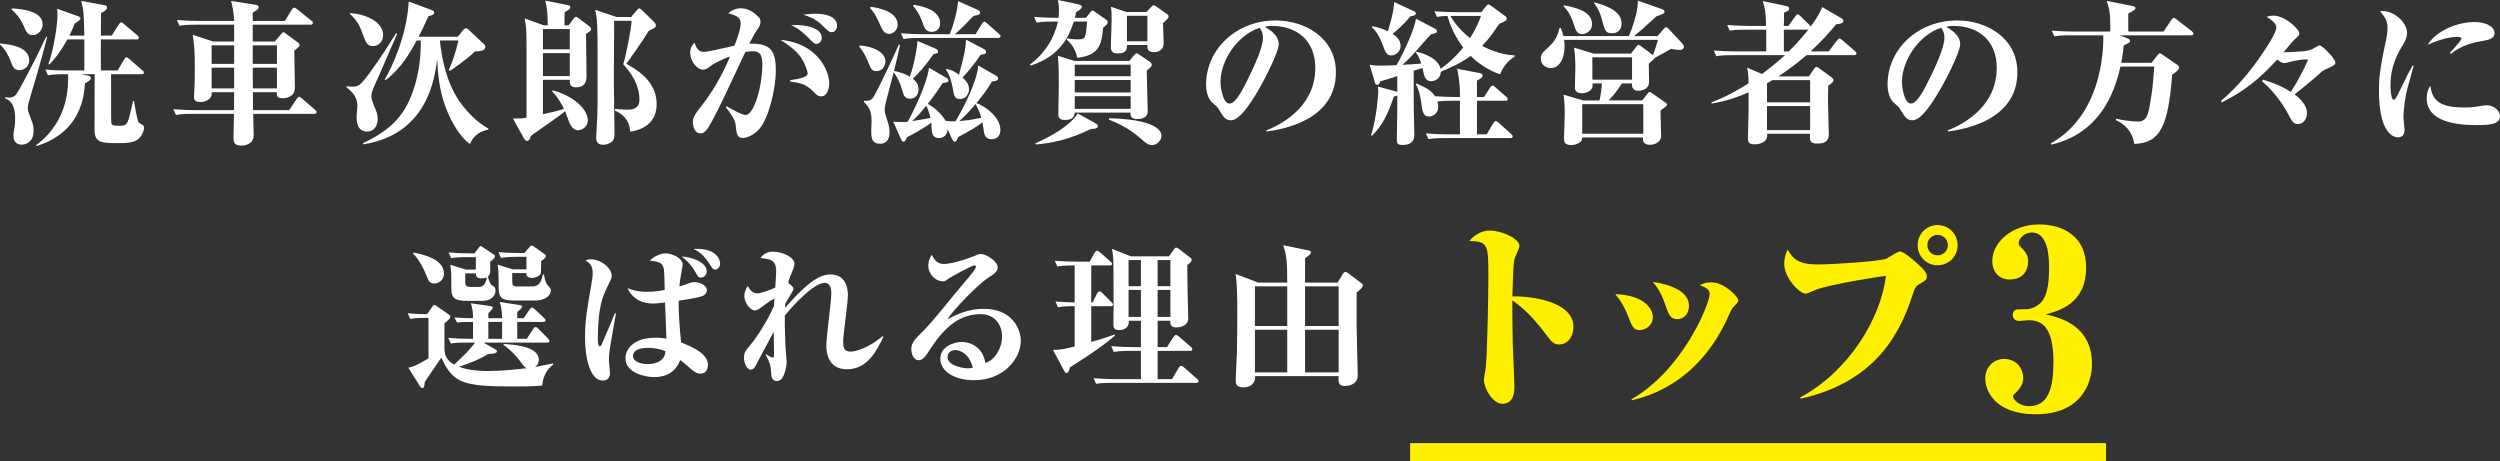
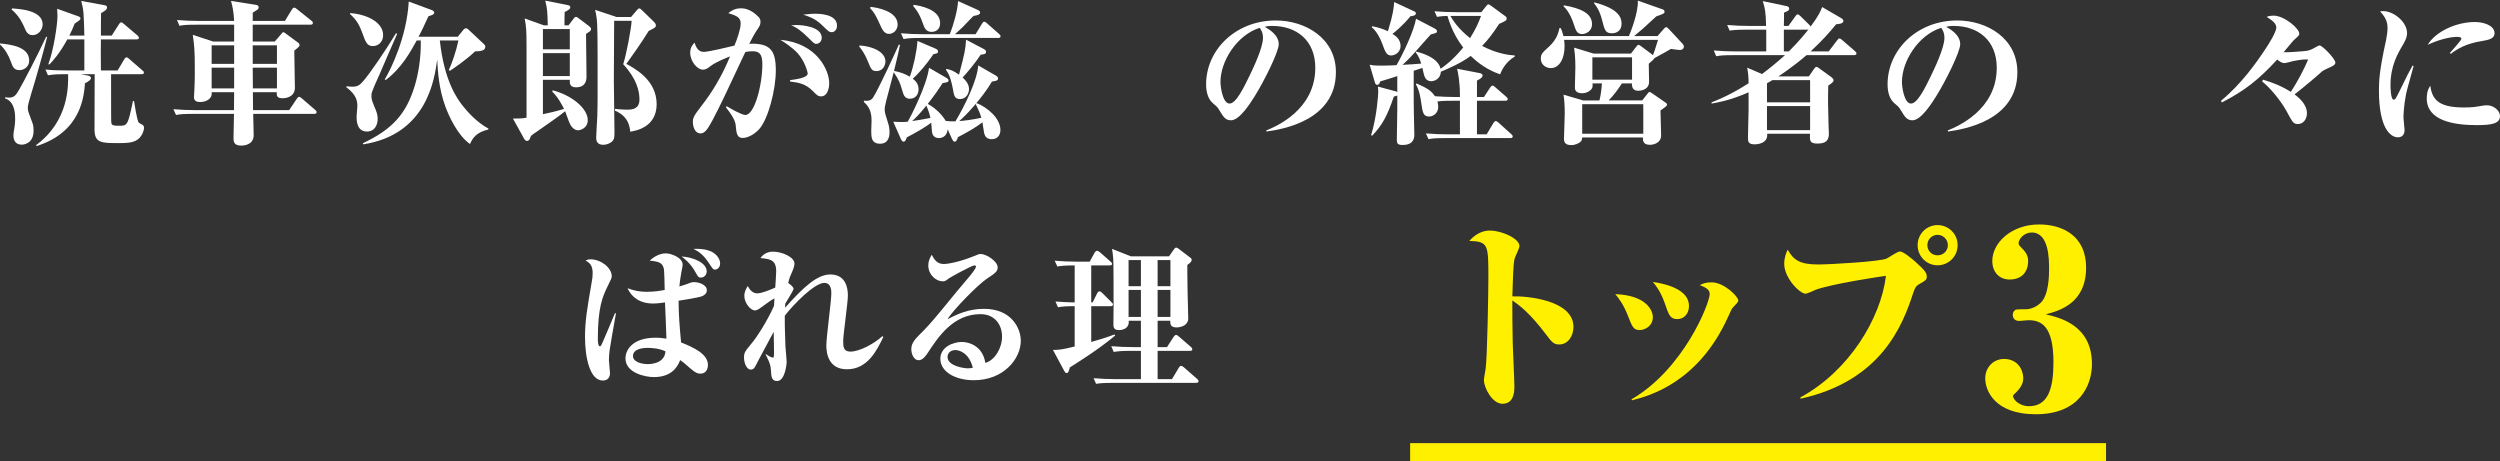
<svg xmlns="http://www.w3.org/2000/svg" id="_レイヤー_2" data-name="レイヤー 2" width="560.214" height="103.301" viewBox="0 0 560.214 103.301">
  <rect x="0" y="0" width="560.214" height="103.301" fill="#333333" stroke="none" />
  <defs>
    <style>
      .cls-1 {
        fill: #fff;
      }

      .cls-2 {
        fill: #fff000;
      }

      .cls-3 {
        fill: none;
        stroke: #fff000;
        stroke-miterlimit: 10;
        stroke-width: 4px;
      }
    </style>
  </defs>
  <g id="_レイヤー_3" data-name="レイヤー 3">
    <g>
      <g>
        <path class="cls-1" d="M0,9.731c2.416.245,6.546.735,6.546,3.851,0,1.33-1.12,2.135-2.17,2.135-1.26,0-1.54-.77-1.925-1.855-.525-1.47-1.33-2.869-2.45-3.885v-.245ZM10.571,8.262c-.595,2.484-2.485,9.24-3.536,12.602-.595,1.959-.805,2.729-.805,3.324,0,.666.14.945,1.05,3.396.21.524.245,1.119.245,1.715,0,2.835-2.135,3.115-2.66,3.115-1.61,0-1.855-1.295-1.855-2.03,0-.42.035-.771.245-1.891.14-.875.14-1.785.14-1.925,0-.805,0-3.78-2.24-4.516v-.28c.28.07.525.105.84.105,1.155,0,1.575-.525,2.311-1.82,1.085-1.89,4.061-7.561,6.021-11.796h.245ZM2.695,1.891c1.75.105,6.861.42,6.861,3.57,0,1.19-.945,2.415-2.24,2.415-1.155,0-1.505-.875-1.925-1.89-.245-.525-.98-2.346-2.8-3.851l.105-.245ZM14.142,16.627c-.77,0-2.03,0-3.396.245l-.56-1.295c1.646.175,3.326.21,4.971.21h3.745v-6.966h-3.815c-1.75,3.221-3.291,4.866-3.991,5.601h-.28c1.26-3.325,2.065-9.101,2.065-10.816,0-.069-.07-1.435-.07-1.645l4.69,1.68c.245.07.525.21.525.49s-.14.385-1.295,1.155c-.35.91-.63,1.54-1.19,2.695h3.36c-.14-5.11-.14-5.671-.7-7.771l5.146.944c.455.07.63.175.63.561,0,.315-.175.595-1.33,1.226-.035.174-.035,4.375-.035,5.04h2.416l1.61-2.521c.035-.07.28-.455.525-.455.14,0,.28.07.63.385l2.976,2.521c.175.175.35.315.35.561,0,.314-.28.35-.525.35h-7.981c-.035,2.38-.035,2.835,0,6.966h3.746l1.47-2.485c.105-.175.28-.455.525-.455.21,0,.455.21.63.386l2.906,2.52c.21.141.35.28.35.525,0,.314-.28.35-.525.35h-6.826c0,9.626,0,10.676.07,10.991.14.455.455.561,1.68.561,1.891,0,1.996,0,3.15-5.53h.245c.035.069.63,4.41,1.085,4.865.14.104.805.42.91.524.175.175.245.351.245.596,0,.35-.175,1.05-.56,1.68-.98,1.61-2.66,1.751-5.041,1.751-3.956,0-5.46,0-5.496-3.011,0-1.96.035-10.642.035-12.427h-3.115l1.645.315c.455.104.63.28.63.56,0,.42-.56.735-1.33,1.155-.245,2.976-.875,10.921-10.851,14.071l-.105-.21c7.386-5.46,7.211-13.301,7.176-15.892h-1.12Z" />
        <path class="cls-1" d="M63.843,4.691l1.54-2.521c.14-.245.315-.455.525-.455s.35.104.665.35l3.185,2.556c.245.175.35.279.35.561,0,.279-.28.35-.525.35h-12.952v3.78h4.936l1.505-1.75c.14-.175.28-.351.42-.351s.315.141.455.245l2.905,2.136c.175.14.28.35.28.524,0,.245-.28.525-1.19,1.226,0,1.295.14,7.105.14,8.296,0,2.275-2.345,2.38-2.73,2.38-1.4,0-1.365-.665-1.33-1.365h-5.355c0,.875.035,2.66.035,4.025h8.086l1.68-2.484c.21-.315.35-.49.56-.49s.35.14.665.385l2.905,2.521c.175.175.35.28.35.524,0,.315-.315.385-.525.385h-13.687c0,.735.105,4.061.105,4.761,0,2.346-2.521,2.346-2.766,2.346-1.68,0-1.75-.91-1.75-1.681,0-.875.105-4.655.105-5.426h-9.206c-2.135,0-2.905.07-3.78.246l-.595-1.296c1.68.141,3.325.21,5.005.21h8.576c0-.665.035-3.745.035-4.025h-5.041c.035.525.035.875-.385,1.365-.595.631-1.435.84-2.205.84-1.085,0-1.365-.489-1.365-1.085,0-.28.105-1.854.105-2.1.105-2.24.07-3.991.07-5.006,0-2.976-.105-4.69-.455-6.86l4.585,1.505h4.691v-3.78h-8.471c-2.135,0-2.905.07-3.78.245l-.56-1.296c1.645.141,3.325.211,4.971.211h7.841c-.105-2.065-.385-3.361-.7-4.48l5.601.875c.315.035.595.21.595.56,0,.245-.175.455-.35.561-.735.454-.77.489-.98.665v1.82h7.211ZM52.467,14.316v-4.165h-5.041v4.165h5.041ZM52.467,19.812v-4.655h-5.041v4.655h5.041ZM56.632,10.151v4.165h5.426v-4.165h-5.426ZM56.632,15.157l.035,4.655h5.391v-4.655h-5.426Z" />
        <path class="cls-1" d="M89.006,7.562c-.665,1.435-3.396,7.841-3.956,9.101-1.855,4.061-1.82,4.235-1.82,4.936,0,.771.385,1.61.595,2.135.595,1.33.805,2.031.805,2.906,0,1.225-.595,2.835-2.38,2.835-2.345,0-2.345-2.521-2.345-3.396,0-.35.175-1.925.175-2.24,0-.98-.07-2.521-2.45-4.271v-.245c.315.035.735.105,1.26.105,1.225,0,1.68-.315,2.45-1.19,1.436-1.61,5.111-6.966,7.386-10.781l.28.105ZM78.435,2.941c3.571.209,7.421,1.959,7.421,4.935,0,1.471-1.05,2.45-2.275,2.45-1.33,0-1.61-.77-2.485-3.186-.49-1.295-1.12-2.66-2.661-3.99v-.209ZM109.449,29.019c-2.625.595-3.536,1.855-4.131,3.255-2.8-1.96-4.795-6.37-5.565-8.541-1.365-3.745-1.645-7.525-1.785-10.396-.595,4.41-2.275,16.767-16.557,19.007l-.105-.245c6.545-3.08,9.731-6.511,11.656-12.951.77-2.591,1.4-6.091,1.33-10.081h-.91c-1.4,2.521-3.36,6.16-6.931,8.855l-.245-.104c1.435-2.38,4.936-9.556,5.391-17.467l5.11,1.89c.315.105.595.315.595.561,0,.42-.385.561-1.295.84-1.05,2.311-1.646,3.535-2.206,4.586h8.786l1.33-1.646c.105-.104.315-.245.525-.245s.42.176.595.351l3.465,3.255c.14.141.245.245.245.525,0,.84-.875,1.015-2.311,1.05-1.47,1.505-5.005,3.99-5.601,4.341l-.28-.141c.77-1.609,1.68-4.34,2.17-6.65h-4.166c.98,9.102,3.92,13.127,5.18,14.701,1.015,1.261,3.045,3.605,5.706,5.041v.21Z" />
        <path class="cls-1" d="M122.746,5.671c-.07-3.08-.105-3.605-.56-5.53l4.936.98c.525.104.665.209.665.489,0,.386-.175.525-1.26,1.085-.035.631-.035,1.996-.035,2.976h.91l1.085-1.435c.175-.245.35-.455.56-.455s.385.14.665.35l2.275,1.715c.245.211.455.386.455.666,0,.35-.105.42-1.12,1.084.035,1.506.105,8.227.105,9.592,0,2.064-1.4,2.38-2.345,2.38-1.47,0-1.435-.979-1.4-1.68h-6.021v7.7c1.015-.21,3.081-.665,4.726-1.189-.385-.771-1.26-2.521-2.625-3.851l.07-.315c4.271,1.085,7.876,4.061,7.876,6.686,0,1.855-1.75,2.275-2.135,2.275-1.12,0-1.75-1.12-2.03-1.82-.14-.385-.77-2.1-.91-2.45-1.12.945-3.956,2.905-6.266,4.516-.7.455-.98.665-1.4,1.015-.07.211-.21.631-.35.841-.14.175-.315.28-.525.28-.35,0-.525-.28-.7-.596l-2.45-4.41c1.75,0,2.135-.035,3.045-.21v-15.856c0-3.676-.07-4.621-.42-6.371l4.305,1.54h.875ZM121.661,6.512v4.55h6.021v-4.55h-6.021ZM121.661,11.902v5.145h6.021v-5.145h-6.021ZM141.403,3.816l1.26-1.471c.245-.28.385-.455.595-.455.175,0,.35.141.666.455l2.66,2.59c.14.141.385.42.385.735,0,.455-.175.561-1.61,1.261-1.26,2.135-4.166,6.23-5.006,7.385,1.996,1.086,6.791,3.676,6.791,9.031,0,5.251-4.831,5.986-5.916,6.161-.28-3.221-2.206-4.131-3.431-4.726l.035-.385c.595.069,1.61.175,2.8.175,1.155,0,2.66-.21,2.66-2.275,0-1.96-.665-4.69-3.64-7.911.7-2.17,1.785-7.875,1.89-9.73h-3.92c-.035,2.975-.07,12.355-.07,13.477,0,1.785.14,9.695.14,11.306,0,1.261,0,1.82-.595,2.311-.455.42-1.26.7-1.925.7-1.436,0-1.575-1.016-1.575-1.541,0-.77.21-4.095.245-4.76.035-1.4.07-2.801.07-4.166v-9.485c0-1.855,0-6.931-.21-8.437-.105-.84-.245-1.4-.35-1.854l4.831,1.61h3.22Z" />
        <path class="cls-1" d="M162.856,23.803c.91.561,3.36,1.961,4.166,1.961,2.065,0,3.815-6.721,3.815-11.412,0-2.52-.91-2.87-2.31-2.87-.56,0-.91.07-1.505.175-4.621,9.871-5.565,11.867-7.386,15.332-1.155,2.17-1.785,2.905-2.66,2.905-1.365,0-1.715-1.715-1.715-2.556,0-.91.175-1.365,2.03-3.745,2.135-2.729,4.445-6.405,6.301-10.956-.7.28-3.081,1.19-4.375,2.17-.525.42-1.015.806-1.715.806-1.225,0-2.835-1.82-2.835-3.815,0-1.19.56-1.82.98-2.24.525,1.785,1.33,2.064,2.135,2.064.875,0,5.565-1.084,6.791-1.399.56-1.33,1.4-3.676,1.4-4.936,0-1.4-.875-1.75-2.765-2.345.525-.421,1.365-1.086,2.87-1.086,1.786,0,3.186,1.19,3.92,1.961.175.175.42.455.42,1.084,0,.701-.28,1.086-.805,1.855-.49.7-1.19,2.03-1.715,3.046,4.795-.175,5.951,1.54,5.951,6.021,0,4.165-1.645,10.711-3.675,13.057-1.19,1.33-2.695,2.029-3.746,2.029-.945,0-1.365-.524-1.505-2.24-.07-1.119-.175-1.96-2.275-4.655l.21-.21ZM177.033,17.957c1.33-.175,3.955-.524,3.955-1.47,0-.455-.735-2.905-2.24-4.551-1.12-1.225-2.66-2.24-3.85-3.01,8.296.77,10.921,6.931,10.921,9.73,0,.98-.35,2.94-1.82,2.94-.665,0-.84-.175-1.89-1.225-1.575-1.576-3.045-1.855-5.041-2.101l-.035-.315ZM178.433,5.602c1.4,0,5.706.385,5.706,2.87,0,.77-.56,1.364-1.26,1.364-.385,0-.525-.174-1.96-1.574-1.925-1.891-2.94-2.311-3.641-2.591.56-.035.805-.069,1.155-.069ZM182.633,3.081c.805,0,4.936,0,4.936,2.695,0,.77-.525,1.435-1.155,1.435-.595,0-.735-.14-2.275-1.645-1.54-1.471-3.045-1.926-4.166-2.275.945-.105,1.646-.21,2.661-.21Z" />
        <path class="cls-1" d="M192.64,10.187c2.8.175,5.775,1.4,5.775,3.605,0,.665-.455,2.136-1.995,2.136-1.085,0-1.26-.49-1.925-2.136-.77-1.89-1.435-2.695-1.96-3.36l.105-.245ZM193.585,22.578c.98.035,1.61.035,2.135-.84,1.12-1.751,5.111-10.361,5.706-11.762l.245.105c-.21.979-.42,2.17-1.33,5.811,1.505.279,2.59.734,3.536,1.295.84-2.311,1.54-5.531,1.715-8.016l4.096,1.75c.21.104.525.279.525.595,0,.42-.28.455-1.05.63-1.61,2.381-3.36,4.376-4.62,5.496.49.385,1.295,1.05,1.295,2.38,0,1.155-.7,2.101-1.96,2.101-1.085,0-1.4-.84-1.575-1.471-.7-2.275-.735-2.484-2.03-4.48-1.82,6.861-2.03,7.631-2.03,8.331,0,.735.175,1.226.7,2.87.28.806.385,1.506.385,2.311,0,.98-.315,2.521-2.1,2.521-1.995,0-1.995-1.505-1.995-2.94,0-.35.07-1.891.07-2.205,0-1.891-.455-3.08-1.715-4.201v-.279ZM195.125,1.541c1.295.14,6.021.91,6.021,3.955,0,1.295-1.015,2.1-1.925,2.1-1.05,0-1.505-.979-1.82-1.645-1.12-2.45-1.436-3.08-2.451-4.166l.175-.244ZM223.233,16.978c.105.069.42.28.42.56,0,.525-.42.596-1.365.735-2.205,3.745-6.021,7.806-7.351,8.856,1.12-.07,3.045-.315,4.971-.735-.245-.841-.56-1.646-1.26-3.081l.21-.209c2.52,1.015,5.32,3.465,5.32,6.02,0,1.226-.735,2.065-1.925,2.065-1.225,0-1.541-.7-1.715-1.33-.105-.385-.315-2.135-.385-2.45-1.435,1.12-3.535,2.311-5.496,3.325-.105.315-.28,1.016-.735,1.016-.315,0-.49-.42-.63-.7l-.945-2.101c-.105,1.785-1.505,1.995-1.96,1.995-.49,0-1.4-.175-1.541-1.4-.035-.35-.14-1.785-.175-2.064-1.295,1.05-3.885,2.485-5.46,3.29-.28.7-.385.98-.735.98-.315,0-.49-.386-.595-.595l-1.715-3.886c.63.034,1.19.069,1.855.069.49,0,.805,0,1.4-.069.665-1.155,4.271-8.156,4.76-12.076l3.815,2.205c.49.28.56.455.56.595,0,.385-.14.42-1.33.631-.77,1.189-1.75,2.66-3.325,4.654,1.925,1.051,3.325,2.626,4.025,3.816.735.104,1.365.104,2.17.104,1.925-3.186,4.901-9.136,5.111-12.531l4.025,2.311ZM218.613,7.666l1.435-2.345c.14-.245.28-.455.525-.455.21,0,.49.245.63.385l2.66,2.345c.175.176.35.315.35.525,0,.315-.315.385-.525.385h-17.432c-2.135,0-2.905.07-3.78.246l-.595-1.296c1.68.14,3.325.21,5.005.21h5.951c.84-2.17,1.715-5.18,1.855-7.42l4.375,1.96c.385.175.56.35.56.595,0,.49-.49.595-1.47.77-.49.455-.665.666-2.415,2.486-.14.14-.28.279-1.75,1.609h4.621ZM204.401,27.129c.735-.105,2.765-.421,4.095-.701-.105-.489-.245-1.189-.91-2.765-1.4,1.75-2.485,2.87-3.186,3.466ZM204.751,1.086c1.505.21,5.916,1.015,5.916,4.096,0,1.68-1.295,1.959-1.89,1.959-1.33,0-1.645-.909-2.065-2.135-.77-2.135-1.54-3.01-2.1-3.676l.14-.244ZM212.102,15.437c.77.175,1.435.314,2.8,1.295,1.365-5.111,1.435-5.74,1.575-7.841l3.991,2.101c.245.14.49.279.49.629,0,.525-.525.561-1.19.631-1.26,1.891-3.081,4.096-4.061,5.11.63.595,1.435,1.435,1.435,2.591,0,.84-.525,2.24-2.03,2.24-1.19,0-1.33-.771-1.575-2.206-.245-1.33-.63-3.15-1.575-4.34l.14-.21Z" />
-         <path class="cls-1" d="M243.356,3.991l.875-1.12c.28-.351.42-.49.56-.49.21,0,.385.14.735.385l2.205,1.54c.35.245.49.386.49.665,0,.42-.561.84-1.015,1.226-.385,4.2-1.12,6.195-5.811,6.756-.28-1.365-.945-2.94-2.345-4.025l.035-.315c.7.07,1.435.21,2.31.21,1.855,0,1.891-.069,2.206-3.99h-2.976c-.98,3.15-3.01,7.735-9.591,9.836l-.245-.21c5.041-3.711,6.021-8.576,6.266-9.626h-.98c-2.135,0-2.905.069-3.78.245l-.56-1.295c2.065.175,4.305.21,5.46.21.07-.596.105-1.05.105-1.751,0-.979-.105-1.609-.245-2.24l4.656.98c.35.07.7.245.7.561,0,.455-.735.875-1.26,1.154-.14.631-.175.875-.28,1.296h2.485ZM245.667,27.724c.105.069.35.21.35.56,0,.28-.105.561-1.575.631-4.726,2.274-8.366,3.115-12.286,3.465l-.14-.28c3.536-1.505,7.876-4.025,9.486-6.686l4.165,2.311ZM240.766,13.652h12.321l1.015-1.261c.21-.28.35-.42.595-.42.21,0,.35.104.665.315l2.31,1.574c.315.211.42.455.42.666,0,.314-.105.42-1.12,1.295,0,1.436.21,7.841.21,9.136,0,1.716-1.996,1.716-2.346,1.716-1.4,0-1.54-.735-1.505-1.436h-12.497c-.105,1.645-1.645,1.645-2.24,1.645-1.435,0-1.435-.805-1.435-1.295,0-1.085.105-5.881.105-6.86,0-.84,0-4.131-.21-6.23l3.71,1.155ZM240.836,17.082h12.532v-2.59h-12.532v2.59ZM240.836,20.723h12.532v-2.801h-12.532v2.801ZM240.836,24.398h12.532v-2.836h-12.532v2.836ZM248.537,26.498c6.616.105,11.726,1.471,11.726,3.921,0,1.12-1.05,2.1-2.1,2.1-.875,0-1.47-.524-2.661-1.575-2.625-2.345-5.635-3.605-7-4.13l.035-.315ZM256.903,2.695l.945-1.015c.28-.28.455-.49.63-.49.21,0,.385.105.7.315l2.275,1.609c.175.105.42.315.42.596,0,.35-.771,1.05-1.26,1.471.035.734.14,3.85.14,4.48,0,1.854-1.646,2.029-2.101,2.029-1.575,0-1.54-.805-1.54-1.609h-4.585c0,.91,0,1.89-2.1,1.89-1.015,0-1.505-.351-1.505-1.54,0-.525.175-5.006.175-5.881,0-2.064-.07-2.45-.175-3.045l3.5,1.189h4.48ZM252.527,3.536v5.705h4.585V3.536h-4.585Z" />
        <path class="cls-1" d="M283.747,29.229c2.17-.875,10.991-4.586,10.991-14.036,0-6.126-4.166-9.382-9.626-9.382-.945,0-1.225.07-1.68.211.91.524,3.115,1.785,3.115,3.885,0,1.715-3.291,8.331-5.426,11.727-.945,1.505-3.36,5.32-5.25,5.32-1.26,0-1.68-.7-2.625-2.24-.42-.7-.455-.734-1.4-1.54-1.19-.979-1.575-2.66-1.575-4.271,0-7.735,6.616-14.316,15.612-14.316,6.616,0,13.476,3.955,13.476,11.586,0,10.922-12.146,12.812-15.542,13.302l-.07-.245ZM273.491,18.377c0,1.19.525,4.831,2.03,4.831,1.47,0,3.186-3.57,4.516-6.301.665-1.4,2.975-6.126,2.975-8.401,0-1.225-.42-1.819-.735-2.274-5.146,1.645-8.786,7.49-8.786,12.146Z" />
        <path class="cls-1" d="M321.442,2.52c1.645.14,3.325.21,4.97.21h5.531l1.12-1.4c.07-.104.28-.35.455-.35.14,0,.35.105.56.28l3.255,2.38c.245.176.28.315.28.49,0,.455-.14.525-1.68,1.225-1.47,2.24-2.52,3.605-3.815,4.936,3.465,1.82,6.196,2.065,7.316,2.136v.245c-2.17,1.26-3.045,3.36-3.291,3.99-1.435-.525-3.885-1.505-6.581-4.131-2.205,1.646-5.181,2.906-6.686,3.536-.07,1.61-1.435,2.135-2.17,2.135-1.365,0-1.575-1.33-1.715-1.854-.035-.211-.21-.98-.245-1.121l-1.96.631c0,7.211,0,8.016.035,9.346,0,.77.105,4.166.105,4.865,0,.665,0,2.416-2.625,2.416-1.12,0-1.295-.351-1.295-1.19,0-1.05.105-5.776.105-6.86v-3.046c-.21.104-.245.14-.77.245-1.505,4.41-2.59,6.371-4.831,8.751l-.28-.07c1.33-4.2,1.61-9.346,1.61-9.696,0-.489-.035-.875-.07-1.225l4.025,1.085c.175.035.245.104.315.175v-3.605c-.595.211-3.255,1.051-3.815,1.19-.175.455-.28.771-.665.771-.245,0-.42-.105-.56-.596l-1.155-3.92c.63.14.91.21,2.871.21,1.015,0,2.66-.07,3.15-.105,1.54-2.66,3.885-7.665,4.375-10.396l4.025,2.1c.28.141.665.351.665.7s-.14.386-1.365.7c-.385.385-.7.771-3.815,4.271-.735.84-2.03,2.101-2.521,2.556,2.556-.141,2.835-.176,4.166-.28-.14-.525-.525-1.646-1.225-2.521l.07-.175c1.54.385,4.936,1.4,5.495,3.851.735-.49,2.59-1.75,5.076-4.761-1.05-1.365-2.485-3.535-3.535-7.071-.525,0-1.33.035-2.345.211l-.56-1.261ZM307.511,5.881c1.26.245,2.345.561,3.5,1.12,1.225-3.99,1.33-5.391,1.4-6.546l4.516,2.101c.175.07.35.175.35.455,0,.525-.945.595-1.225.63-1.61,2.03-3.605,3.641-4.025,3.955.595.351,1.82,1.121,1.82,2.73,0,1.295-1.155,2.101-2.135,2.101-1.015,0-1.331-.875-1.925-2.521-.455-1.295-1.4-3.045-2.416-3.815l.14-.21ZM327.148,22.578h-1.61c-2.345,0-3.08.104-3.43.175.035.21.175.665.175,1.19,0,1.54-1.26,2.17-2.03,2.17-1.33,0-1.47-.91-1.785-3.15-.175-1.225-.455-2.835-1.19-4.061l.14-.21c2.555,1.12,3.36,1.716,4.13,2.87,1.155.105,3.395.176,4.62.176h.98v-.421c0-2.94-.42-5.005-.63-5.915l5.076.98c.245.034.63.209.63.524,0,.525-.735.875-1.26,1.155v3.676h1.575l1.365-2.101c.105-.14.315-.455.56-.455.21,0,.42.21.63.385l2.415,2.101c.07.07.35.279.35.525,0,.35-.35.385-.525.385h-6.371v7.525h2.17l1.505-2.52c.14-.246.35-.455.525-.455.21,0,.42.174.63.35l2.835,2.555c.07.07.35.28.35.525,0,.35-.35.385-.56.385h-14.526c-2.45,0-3.115.105-3.78.245l-.595-1.295c1.61.14,3.396.21,5.005.21h2.625v-7.525ZM325.013,3.57c.49.841,1.68,2.836,4.41,4.971,1.365-2.17,1.996-3.71,2.451-4.971h-6.861Z" />
        <path class="cls-1" d="M350.491,8.927c.035.314.105.77.105,1.435,0,2.766-1.155,4.9-3.08,4.9-.945,0-2.24-.63-2.24-2.135,0-1.016.385-1.365,1.855-2.695,1.785-1.646,2.135-3.256,2.31-4.131h.315c.175.42.385.91.595,1.785h14.667c.21-.524,2.135-5.11,1.996-7.945l5.565,1.96c.21.07.42.245.42.525,0,.385-.175.455-1.855,1.05-.49.42-2.555,2.346-2.976,2.73-.315.28-1.715,1.47-1.995,1.68h5.25l1.435-1.645c.105-.105.315-.351.49-.351.14,0,.385.141.525.315l3.221,3.465c.14.176.245.42.245.596,0,.14-.105.734-.945.734-.42,0-1.26-.14-1.96-.244-1.33.77-1.61.945-3.71,2.064-.07.141-.105.211-.35.455-.14.141-.7.596-.91.806,0,.63.07,3.71.07,4.025,0,2.03-2.24,2.03-2.485,2.03-1.4,0-1.365-1.261-1.365-1.646h-2.24c-1.12,1.681-1.75,2.556-2.975,3.815h7.526l1.19-1.505c.175-.245.28-.386.455-.386.14,0,.385.176.56.28l3.081,2.136c.105.07.28.244.28.42,0,.245-.175.385-1.47,1.295.035.84.14,4.9.14,5.601,0,1.681-1.68,2.101-2.485,2.101-1.4,0-1.645-.735-1.575-1.646h-13.616c-.07.455-.105.735-.35.945-.42.385-1.225.77-2.135.77-1.47,0-1.61-.84-1.61-1.399,0-.351.175-4.866.175-5.775,0-2.24-.175-3.536-.28-4.131l4.411,1.295h3.64c.315-1.12.49-2.766.56-3.815h-2.1c0,.245.035.771-.07.98-.175.455-1.05,1.225-2.24,1.225-1.645,0-1.645-.944-1.645-1.399,0-.701.105-3.851.105-4.48,0-2.206-.175-3.396-.28-4.341l4.375,1.33h8.366l1.155-1.505c.245-.315.35-.455.56-.455.07,0,.385.175.56.314l2.66,1.995c.315-.77.385-1.05,1.12-3.43h-21.037ZM350.421,1.19c3.85.665,6.335,1.82,6.335,4.235,0,1.541-1.365,2.205-2.205,2.205-1.155,0-1.4-.734-1.855-2.1-.21-.665-.91-2.801-2.31-4.096l.035-.245ZM354.552,23.348v6.616h13.687v-6.616h-13.687ZM356.827,12.847v5.006h8.891v-5.006h-8.891ZM357.247.525c5.496,1.436,6.125,3.396,6.125,4.796,0,1.646-1.225,2.135-2.135,2.135-1.47,0-1.645-.63-2.24-2.976-.56-2.24-1.4-3.255-1.785-3.745l.035-.21Z" />
        <path class="cls-1" d="M391.372,6.651c-2.135,0-2.905.069-3.78.21l-.56-1.26c1.645.14,3.325.209,4.97.209h3.746c-.035-3.15-.28-4.06-.735-5.564l5.321,1.119c.28.07.595.176.595.561,0,.42-.245.525-1.155.91,0,.525,0,1.96-.035,2.975h1.015l1.54-2.135c.175-.245.315-.455.525-.455.175,0,.385.141.63.385l2.03,1.996c.105.104.175.175.28.314,1.855-2.485,2.275-3.57,2.556-4.34l4.27,2.484c.315.176.49.386.49.631,0,.56-.875.699-1.61.734-1.4,1.715-3.15,3.711-5.74,6.091h4.06l1.855-2.45c.245-.314.385-.455.56-.455s.525.28.63.385l2.835,2.451c.175.174.35.314.35.524,0,.315-.315.385-.56.385h-10.641c-3.255,2.801-6.056,4.586-6.301,4.761h6.826l1.085-1.575c.245-.35.42-.56.595-.56s.315.069.77.42l2.555,1.855c.315.244.525.455.525.699,0,.42-.385.666-1.19,1.226-.07,3.08-.07,4.41.07,8.891.035.63.07,1.54.07,1.891,0,1.505-.665,2.205-2.555,2.205-1.75,0-1.75-.665-1.68-2.205h-9.591c.245,2.274-2.38,2.38-2.8,2.38-1.436,0-1.505-.665-1.505-1.436,0-.279.14-5.88.14-6.335v-3.886c-4.061,1.785-6.896,2.275-8.296,2.521v-.28c1.365-.525,4.2-1.645,8.296-4.271,0-1.225-.07-2.17-.315-3.5l3.325,1.435c1.785-1.33,3.745-2.975,5.146-4.235h-11.621c-2.135,0-2.905.07-3.781.245l-.56-1.295c1.646.141,3.291.21,4.971.21h6.791v-4.865h-4.41ZM397.147,17.957c-.21.141-.42.28-1.19.7v4.271h9.661v-4.971h-8.471ZM395.957,23.768v5.391h9.661v-5.391h-9.661ZM399.737,6.651v4.865h1.12c2.416-2.38,4.13-4.585,4.375-4.9-.14.035-.21.035-.315.035h-5.181Z" />
        <path class="cls-1" d="M436.453,29.229c2.17-.875,10.991-4.586,10.991-14.036,0-6.126-4.166-9.382-9.626-9.382-.945,0-1.226.07-1.681.211.91.524,3.116,1.785,3.116,3.885,0,1.715-3.291,8.331-5.426,11.727-.945,1.505-3.36,5.32-5.25,5.32-1.26,0-1.68-.7-2.625-2.24-.42-.7-.455-.734-1.4-1.54-1.19-.979-1.575-2.66-1.575-4.271,0-7.735,6.616-14.316,15.612-14.316,6.616,0,13.476,3.955,13.476,11.586,0,10.922-12.146,12.812-15.542,13.302l-.07-.245ZM426.196,18.377c0,1.19.525,4.831,2.03,4.831,1.47,0,3.186-3.57,4.516-6.301.665-1.4,2.975-6.126,2.975-8.401,0-1.225-.42-1.819-.735-2.274-5.146,1.645-8.786,7.49-8.786,12.146Z" />
-         <path class="cls-1" d="M475.022,7.911l1.82.735c.28.105.49.28.49.525s-.245.385-.385.49c-.14.069-.91.42-1.05.524-.105.91-.175,1.89-.56,3.886h6.791l1.4-1.785c.175-.211.28-.315.525-.315.14,0,.175.035.525.28l3.325,2.275c.28.21.42.455.42.595,0,.595-1.33,1.47-1.575,1.61-.875,11.551-2.695,15.366-8.506,15.506-.175-1.539-1.015-3.885-4.095-5.32v-.314c1.505.314,3.395.63,4.9.63,1.54,0,2.135-.771,2.59-3.08.595-3.046.91-6.126,1.085-9.241h-7.561c-1.4,6.266-4.796,14.946-15.472,17.502l-.14-.28c12.636-7.036,11.761-24.152,11.761-24.223h-7.176c-2.415,0-3.115.105-3.78.245l-.595-1.295c1.61.14,3.396.21,5.005.21h8.121c0-3.815,0-4.445-.805-6.86l5.741,1.119c.28.07.7.176.7.49,0,.351-.175.42-1.61,1.19v4.061h7.911l1.75-2.625c.105-.175.35-.455.56-.455.14,0,.175.034.63.385l3.396,2.625c.175.14.35.315.35.525,0,.35-.315.385-.525.385h-15.961Z" />
        <path class="cls-1" d="M507.117,17.853c2.485.771,4.166,1.435,6.23,2.729,1.435-2.17,2.976-5.109,3.885-7.245-.945-.035-1.4-.035-3.36.351-.28.069-1.645.455-1.96.455-.665,0-1.33-.561-1.61-.806-4.095,4.41-7.105,6.896-12.426,9.626l-.175-.385c4.655-3.851,7.981-8.611,10.081-11.797.735-1.119,2.31-3.641,2.31-4.62s-1.12-1.715-2.17-2.38c.49-.245,1.365-.28,1.505-.28,2.521,0,5.811,2.94,5.811,4.025,0,.385-.14.49-1.19,1.435-.385.351-1.925,2.311-2.31,2.73.945.07,2.905-.104,4.34-.21,1.05-.104,1.575-.14,2.835-.91.245-.14.666-.385.875-.385.63,0,3.535,3.011,3.535,3.851,0,.42-.455.665-.77.84-.28.141-1.855.84-2.135,1.051-1.33,1.225-3.396,2.975-6.23,5.215.875.7,2.765,2.17,2.765,4.235,0,1.296-.805,2.415-1.995,2.415-1.05,0-1.19-.314-2.625-2.975-.35-.665-2.52-4.201-5.425-6.581l.21-.385Z" />
        <path class="cls-1" d="M540.857,14.807c-.245.98-1.505,5.286-1.68,6.196-.56,2.835-.595,5.005-.595,5.355,0,.42.245,2.345.245,2.73,0,1.47-.945,1.68-1.505,1.68-1.575,0-4.236-1.89-4.236-10.466,0-2.065.07-4.445,1.61-11.376.175-.841.315-1.96.315-2.626,0-1.154-.245-2.24-1.68-3.745.245-.035.385-.069.735-.069,2.205,0,5.32,2.345,5.32,4.936,0,.664-.175,1.33-.91,2.59-1.19,1.995-2.8,4.76-2.8,9.065,0,.421.035,3.256.7,3.256.35,0,.455-.175,1.33-1.925,1.61-3.326,2.17-4.411,2.905-5.706l.245.104ZM552.164,24.083c1.89,0,2.66-.14,4.025-.385.35-.07.805-.105,1.12-.105,1.47,0,2.905,1.19,2.905,2.415,0,1.75-2.03,2.03-5.25,2.03-5.005,0-11.166-.944-11.166-5.985,0-.665.07-1.855.805-2.835.42,3.5,2.415,4.865,7.561,4.865ZM548.979,11.867c.42-.49,2.59-2.836,2.59-3.186,0-.385-.666-.42-.945-.42-1.715,0-4.34.699-6.616,1.785,1.715-2.906,6.301-5.111,10.571-5.111,1.925,0,4.41.735,4.41,2.521,0,1.226-1.365,1.505-2.87,1.751-3.36.524-5.426,1.68-6.931,2.869l-.21-.209Z" />
-         <path class="cls-1" d="M105.999,72.145c-2.1,0-2.59,0-3.57.14l-.595-1.155c1.575.141,3.535.176,4.165.176,0-1.051-.105-2.416-.525-3.36l4.516.665c.21.035.42.104.42.314s-.175.49-.98,1.261v1.12h3.08c0-1.155-.175-2.66-.525-3.641l4.516.7c.315.035.525.104.525.35s-.525.735-1.12,1.19v1.4h1.435l1.33-1.926c.21-.279.35-.455.525-.455s.42.141.665.385l2.03,1.926c.245.245.35.314.35.525,0,.314-.315.385-.56.385h-5.775v3.78h2.135l1.435-2.205c.14-.21.315-.42.525-.42.245,0,.455.14.63.35l2.17,2.206c.21.244.315.35.315.56,0,.315-.315.35-.525.35h-14.247l2.695,1.54c.175.105.315.176.315.386,0,.455-.63.595-1.96.63-1.89,1.155-3.36,1.785-6.545,2.87,2.345.84,4.76.945,6.405.945,3.396,0,6.616-.386,8.856-.63-.42-.141-.665-.315-1.19-1.086-1.61-2.24-3.291-3.605-4.061-4.095v-.245c1.82.105,7.876.42,7.876,3.5,0,.28-.07,1.086-.84,1.646,1.715-.315,2.416-.455,4.061-.806v.28c-1.365.98-2.31,2.695-2.45,4.69-1.225.105-2.521.211-6.266.211-11.586,0-13.722-.735-16.347-6.477-.595.84-3.15,4.691-3.71,5.461-.07,1.33-.28,1.365-.525,1.365-.175,0-.42-.176-.525-.35l-2.625-4.201c1.155-.279,1.785-.455,4.515-2.1v-9.066h-1.085c-1.295,0-2.345.07-3.01.245l-.56-1.295c.98.104,2.31.21,4.34.21l1.225-1.75c.14-.176.245-.315.42-.315s.35.14.49.245l2.8,1.96c.14.105.245.245.245.49,0,.315-.28.56-1.295,1.435v5.041c0,1.471,0,3.045,2.205,4.2,2.94-2.835,3.291-3.15,4.655-4.936h-1.645c-1.715,0-2.555,0-3.78.21l-.595-1.26c1.68.141,3.325.21,5.005.21h.56v-3.78ZM92.593,56.603c1.75.315,6.896,1.296,6.896,4.69,0,1.541-1.26,2.24-2.206,2.24-1.015,0-1.295-.699-1.645-1.609-.735-1.891-1.96-4.096-3.045-5.041v-.28ZM106.629,60.418v-2.8h-1.75c-1.68,0-2.835.034-3.78.245l-.595-1.295c1.61.14,3.396.209,5.006.209h.805l1.05-1.365q.21-.279.315-.279c.105,0,.14,0,.42.21l2.59,1.715c.175.105.21.315.21.421,0,.385-.665.875-1.05,1.154v1.855c0,.525,0,1.05-.525,1.505.105.421.49,1.681.91,1.926.56.35.805.524.805,1.155,0,.91-.595,2.345-3.08,2.345h-3.291c-3.115,0-3.535-.806-3.535-3.115v-1.47c0-1.996-.105-2.66-.245-3.501l3.57,1.085h2.17ZM104.249,61.258v1.681c0,1.085.105,1.365,1.365,1.365h1.715c1.33,0,1.645-1.436,1.785-2.171-.28.141-.525.246-1.26.246-1.225,0-1.225-.7-1.225-1.121h-2.38ZM109.43,75.925h3.08v-3.78h-3.08v3.78ZM114.785,61.188v1.68c0,1.085.105,1.331,1.33,1.331h3.081c1.68,0,2.17-1.19,2.45-2.695h.245c.07.42.28,1.819.805,2.38.56.595.735.805.735,1.155,0,1.365-1.505,2.31-3.536,2.31h-4.62c-3.116,0-3.536-.805-3.536-3.149v-1.4c0-1.681-.07-2.521-.21-3.501l3.325,1.05h3.115v-2.8h-1.925c-1.82,0-2.695.07-3.781.245l-.56-1.295c1.646.14,3.291.21,4.971.21h.84l1.225-1.436c.105-.104.245-.245.42-.245.14,0,.28.07.42.176l2.521,1.785c.105.069.21.21.21.385,0,.314-.175.49-1.05,1.155,0,1.085,0,2.555-.105,2.8-.21.455-1.05.945-1.925.945-1.295,0-1.295-.77-1.295-1.085h-3.15Z" />
        <path class="cls-1" d="M138.024,70.254c-.735,4.096-1.19,6.721-1.4,8.121-.105.7-.175,1.61-.175,2.346,0,.49.245,2.484.245,2.905,0,.63-.28,1.645-1.61,1.645-2.94,0-3.991-5.25-3.991-9.73,0-3.605.455-6.231,1.505-12.356.14-.805.21-1.26.21-1.96,0-1.855-.735-2.346-1.575-2.836.28-.175.595-.28,1.085-.28,2.416,0,4.761,1.961,4.761,3.746,0,.455-.105.63-.875,2.205-1.225,2.45-2.24,4.936-2.24,11.971,0,.351.035,1.576.455,1.576.21,0,.315-.211.56-.771.98-2.205,1.89-4.445,2.835-6.686l.21.104ZM154.336,63.498c.595-.244.805-.279,1.155-.279,1.12,0,2.906.56,2.906,1.855,0,.734-.735,1.154-.98,1.26-.84.385-4.725.945-5.355,1.05,0,2.87.21,5.706.56,9.347,2.66,1.084,6.021,2.52,6.021,5.075,0,.56-.245,1.925-1.68,1.925-.49,0-1.015-.07-2.205-1.12-1.365-1.225-1.785-1.54-2.345-1.925-.735,2.03-2.38,3.815-5.881,3.815-1.925,0-6.371-.91-6.371-4.2,0-1.996,1.715-4.621,6.721-4.621,1.085,0,1.82.105,2.451.21,0-1.26-.28-6.966-.315-8.12-.385.069-1.75.244-2.66.244-2.94,0-4.831-1.4-5.741-3.43,1.085.385,2.275.805,4.411.805,1.61,0,3.08-.245,3.92-.42-.105-4.69-.105-4.761-.42-5.391-.455-.875-1.365-.98-2.94-1.19,1.785-1.61,3.291-1.61,3.64-1.61,1.155,0,3.746.945,3.746,2.521,0,.351-.07.63-.28,1.646-.28,1.471-.385,2.555-.455,3.256.245-.105,1.33-.386,2.1-.701ZM144.99,77.955c-.245,0-3.15,0-3.15,1.82,0,1.26,1.75,1.82,3.36,1.82.28,0,3.746,0,3.92-2.871-1.505-.699-3.185-.77-4.13-.77ZM158.361,60.803c0,.841-.63,1.4-1.295,1.4-.56,0-.665-.21-1.19-1.154-1.155-2.101-2.59-3.15-3.15-3.57,2.38.104,5.636,1.33,5.636,3.324ZM158.921,56.183c1.4.455,2.45,1.681,2.45,2.87,0,.771-.525,1.365-1.19,1.365-.35,0-.455-.14-1.4-1.575-1.365-2.03-2.415-2.555-3.396-3.08.945,0,2.101-.069,3.536.42Z" />
        <path class="cls-1" d="M197.946,75.505c-1.47,3.045-3.535,7.245-8.156,7.245-4.13,0-4.621-3.57-4.621-5.32,0-1.855,1.12-10.011,1.12-11.656,0-.63,0-2.38-1.575-2.38-2.24,0-7,4.936-8.856,7.351-.035,1.085,0,2.521.14,6.826.035.56.28,3.01.28,3.5,0,.596-.385,4.306-2.135,4.306-.35,0-1.26,0-1.33-1.61-.105-1.96-.21-2.205-1.26-4.375l.105-.035c.7.525,1.295.77,1.505.77.28,0,.28-.175.28-1.645,0-1.19-.035-2.73-.07-4.131-.56.98-2.87,5.426-3.395,6.336-.14.279-.77,1.54-.98,1.785-.14.175-.455.35-.771.35-.91,0-1.505-1.47-1.505-2.66s.21-1.4,1.82-3.36c1.05-1.26,3.465-4.971,4.9-8.261.035-.28.105-1.436.105-1.68-.945.524-1.155.699-2.94,1.994-.805.596-1.085.701-1.47.701-.945,0-2.345-1.646-2.345-3.256,0-1.016.525-1.82.77-2.205.245.455.875,1.645,2.135,1.645.945,0,2.94-.805,4.025-1.295.035-.56.21-3.115.21-3.641,0-2.555-1.331-2.765-3.536-2.975.315-.42,1.12-1.436,2.8-1.436,2.1,0,4.831,1.26,4.831,2.66,0,.525-.245,1.226-.595,2.03-.385.841-.56,1.226-.805,2.346.595.385,1.19.91,1.19,1.295s-1.575,2.8-1.855,3.325c-.035.525-.035.596-.035.91,4.165-4.69,7.246-7.455,10.116-7.455,3.396,0,3.956,2.869,3.956,4.689,0,1.646-1.05,8.752-1.05,10.222,0,1.155,0,2.38,1.61,2.38,1.925,0,5.11-1.609,7.176-3.465l.21.175Z" />
        <path class="cls-1" d="M211.489,59.158c1.26,0,4.166-.7,6.721-1.75,1.085-.455,1.226-.49,1.541-.49,1.33,0,3.815,1.68,3.815,2.975,0,.945-.56,1.331-2.416,2.556-1.89,1.226-7.666,7.071-8.821,9.101,2.065-1.119,4.69-2.345,8.156-2.345,6.231,0,8.261,4.411,8.261,7.176,0,3.921-3.745,8.821-10.536,8.821-4.095,0-7.491-1.855-7.491-4.831,0-2.59,2.871-3.745,4.796-3.745,1.61,0,4.69.875,5.285,4.69,2.135-.595,3.746-3.29,3.746-5.915,0-2.521-1.54-5.006-4.831-5.006-6.125,0-9.486,5.11-11.866,8.751-.63.979-1.295,1.575-1.995,1.575-1.085,0-1.645-1.4-1.645-2.485,0-1.436.91-2.346,2.73-4.131,1.47-1.47,3.43-3.886,3.991-4.55,3.57-4.376,3.675-4.48,6.16-7.422.42-.489,1.61-1.959,1.61-2.38,0-.175-.105-.28-.315-.28-.7,0-5.496,2.73-5.706,2.871-.77.595-.91.699-1.435.699-1.47,0-3.221-1.47-3.221-3.535,0-1.189.525-1.995.771-2.415.525.98,1.12,2.065,2.695,2.065ZM214.044,78.445c-.735,0-1.715.455-1.715,1.54,0,2.136,3.956,2.556,4.55,2.556.56,0,.805-.07,1.12-.141-.875-3.396-3.08-3.955-3.955-3.955Z" />
        <path class="cls-1" d="M244.529,59.473v8.297h.315l1.015-2.065c.105-.21.315-.421.49-.421.245,0,.49.211.665.386l2.03,2.03c.245.245.35.314.35.525,0,.35-.35.385-.525.385h-4.34v8.016c3.186-.91,4.411-1.365,5.216-1.68l.14.244c-1.47,1.226-3.92,3.221-10.151,7.141-.21.841-.35,1.261-.735,1.261-.21,0-.35-.175-.49-.42l-2.555-4.761c1.575,0,2.31-.141,4.865-.77v-9.031c-2.03,0-2.8.07-3.745.244l-.56-1.295c1.715.141,2.94.176,4.305.211v-8.297c-2.38,0-3.045.105-3.885.246l-.595-1.296c1.61.14,3.396.21,5.006.21h2.835l1.12-2.03c.105-.21.385-.42.56-.42s.49.245.665.386l2.311,2.029c.175.141.35.315.35.525,0,.35-.35.35-.525.35h-4.13ZM261.506,77.78l1.47-2.275c.175-.245.35-.455.56-.455s.525.245.63.351l2.66,2.31c.175.175.35.315.35.56,0,.315-.28.351-.525.351h-7.246v6.336h3.221l1.505-2.521c.105-.175.28-.455.525-.455s.56.28.665.35l2.905,2.556c.175.175.35.28.35.525,0,.314-.315.385-.56.385h-18.622c-2.135,0-2.905.07-3.78.21l-.56-1.26c1.645.14,3.325.21,4.97.21h5.636v-6.336h-2.311c-2.135,0-2.905.104-3.78.245l-.56-1.295c1.646.14,3.326.21,4.971.21h1.68v-5.916h-2.73c.175,1.47-.98,2.101-2.205,2.101s-1.225-.771-1.225-1.365c0-.63.035-3.431.035-4.025,0-1.855,0-9.486-.07-10.501-.07-1.085-.175-1.681-.28-2.311l4.235,1.681h8.541l1.05-1.506c.175-.244.35-.455.525-.455.21,0,.42.141.56.245l2.66,2.03c.14.105.28.245.28.455,0,.455-.525.84-.98,1.155,0,.91,0,2.591.07,6.37.035.875.14,4.831.14,5.637,0,1.435-1.47,1.994-2.66,1.994-1.435,0-1.365-.91-1.365-1.505h-2.835v5.916h2.101ZM252.896,58.283v5.846h2.765v-5.846h-2.765ZM252.896,64.969v6.056h2.765v-6.056h-2.765ZM262.276,64.129v-5.846h-2.871v5.846h2.871ZM262.276,71.024v-6.056h-2.871v6.056h2.871Z" />
-         <path class="cls-1" d="M288.455,63.323c-.035-4.34-.035-5.845-.91-8.365l5.811,1.189c.245.035.385.175.385.386,0,.385-.105.49-1.295,1.33v5.46h7.281l1.12-1.819c.14-.246.35-.561.63-.561.245,0,.49.21.665.314l2.94,2.206c.175.14.315.245.315.489,0,.455-.91,1.226-1.4,1.576v7.315c0,1.82.245,9.731.245,11.341s-1.435,2.311-2.905,2.311c-1.435,0-1.47-.98-1.365-2.205h-18.727c.105,2.52-2.415,2.52-2.625,2.52-1.715,0-1.715-1.015-1.715-1.609,0-.806.245-5.391.28-6.406.07-2.905.07-8.576.07-8.751,0-2.45,0-6.615-.385-8.646l5.076,1.925h6.511ZM281.209,64.164v8.891h7.246v-8.891h-7.246ZM281.209,73.895v9.557h7.246v-9.557h-7.246ZM299.971,73.055v-8.891h-7.526v8.891h7.526ZM299.971,83.451v-9.557h-7.526v9.557h7.526Z" />
        <path class="cls-2" d="M352.589,73.279c0,1.865-1.092,3.913-3.23,3.913-1.183,0-1.684-.592-2.867-2.185-3.731-4.959-6.143-6.688-7.599-7.689,0,2.775,0,5.779.091,9.737.045,1.502.364,8.1.364,9.419,0,1.138,0,4.004-2.685,4.004-2.229,0-4.141-3.504-4.141-5.369,0-.363.319-1.956.364-2.32.409-2.503.637-17.928.637-20.476,0-7.508,0-8.19-4.277-8.327,1.82-2.093,3.731-2.32,4.596-2.32,2.73,0,6.643,1.82,6.643,3.458,0,.501-1.001,2.457-1.092,2.866-.318,1.092-.409,5.598-.5,8.418,3.276-.091,13.696.819,13.696,6.871Z" />
        <path class="cls-2" d="M370.379,71.05c0,2.093-1.866,2.912-2.958,2.912-1.365,0-1.684-.729-2.639-3.231-1.001-2.502-1.911-3.73-2.821-4.822,7.053.272,8.418,3.73,8.418,5.142ZM365.601,89.478c11.694-6.779,17.519-21.522,17.519-23.615,0-.819-.637-1.41-2.23-1.956.637-.318,1.229-.638,2.639-.638,2.821,0,6.006,3.186,6.006,4.096,0,.272-.455.773-1.092,1.41-.41.409-.455.592-1.183,2.185-6.689,14.879-17.837,17.791-21.568,18.746l-.091-.228ZM378.478,68.547c0,1.729-1.092,2.958-2.593,2.958-1.593,0-1.911-.819-2.867-3.641-.956-2.685-2.093-4.05-2.639-4.687,3.777.546,8.099,2.002,8.099,5.369Z" />
        <path class="cls-2" d="M403.412,89.068c10.875-5.87,18.064-17.7,19.202-27.256-1.229.137-12.286,1.82-15.789,3.14-.364.137-1.866.864-2.184.864-1.411,0-4.823-3.594-4.823-6.688,0-1.456.455-2.503.773-3.185,1.32,2.365,2.776,3.321,6.825,3.321,2.685,0,13.787-.637,15.334-1.319.5-.228,2.458-1.593,2.958-1.593.819,0,2.502,1.456,3.413,2.229,2.32,2.048,2.639,2.639,2.639,3.412,0,.729-.273.865-1.684,1.684-.592.319-.91.638-1.32,1.866-2.412,7.462-7.235,19.793-25.253,23.798l-.091-.273ZM438.676,54.941c0,2.503-2.002,4.506-4.504,4.506-2.458,0-4.459-2.003-4.459-4.506,0-2.548,2.048-4.504,4.459-4.504,2.457,0,4.504,1.956,4.504,4.504ZM431.896,54.941c0,1.274,1.001,2.275,2.275,2.275s2.32-1.001,2.32-2.275c0-1.318-1.092-2.32-2.32-2.32-1.183,0-2.275.956-2.275,2.32Z" />
        <path class="cls-2" d="M468.775,81.58c0,4.805-2.839,11.246-12.557,11.246-9.5,0-11.356-5.568-11.356-8.025,0-2.566,1.911-4.367,4.204-4.367,2.894,0,4.313,2.184,4.313,4.422,0,1.146-.764,2.238-1.529,3.003-.273.272-.764.655-.764.873,0,.819,1.474,2.294,3.549,2.294,4.313,0,5.514-3.932,5.514-9.883,0-8.08-2.73-9.391-5.569-9.391-.328,0-1.802.164-2.129.164-.982,0-1.419-.655-1.419-1.365,0-.654.437-1.146.874-1.201.328-.054,1.856-.054,2.075-.054,1.092,0,2.348-.546,3.221-1.365,1.965-1.747,1.965-6.388,1.965-7.698,0-2.074,0-8.135-3.876-8.135-1.747,0-2.948,1.475-2.948,2.402,0,.328.109.491.764,1.146,1.037,1.037,1.365,1.856,1.365,2.839,0,2.621-1.583,4.149-4.149,4.149-2.239,0-3.876-1.583-3.876-4.149,0-4.149,4.368-8.189,10.482-8.189,5.351,0,10.537,2.621,10.537,9.664,0,8.135-6.169,9.718-9.063,10.482,3.057.71,10.373,2.348,10.373,11.138Z" />
      </g>
      <line class="cls-3" x1="315.992" y1="101.301" x2="471.932" y2="101.301" />
    </g>
  </g>
</svg>